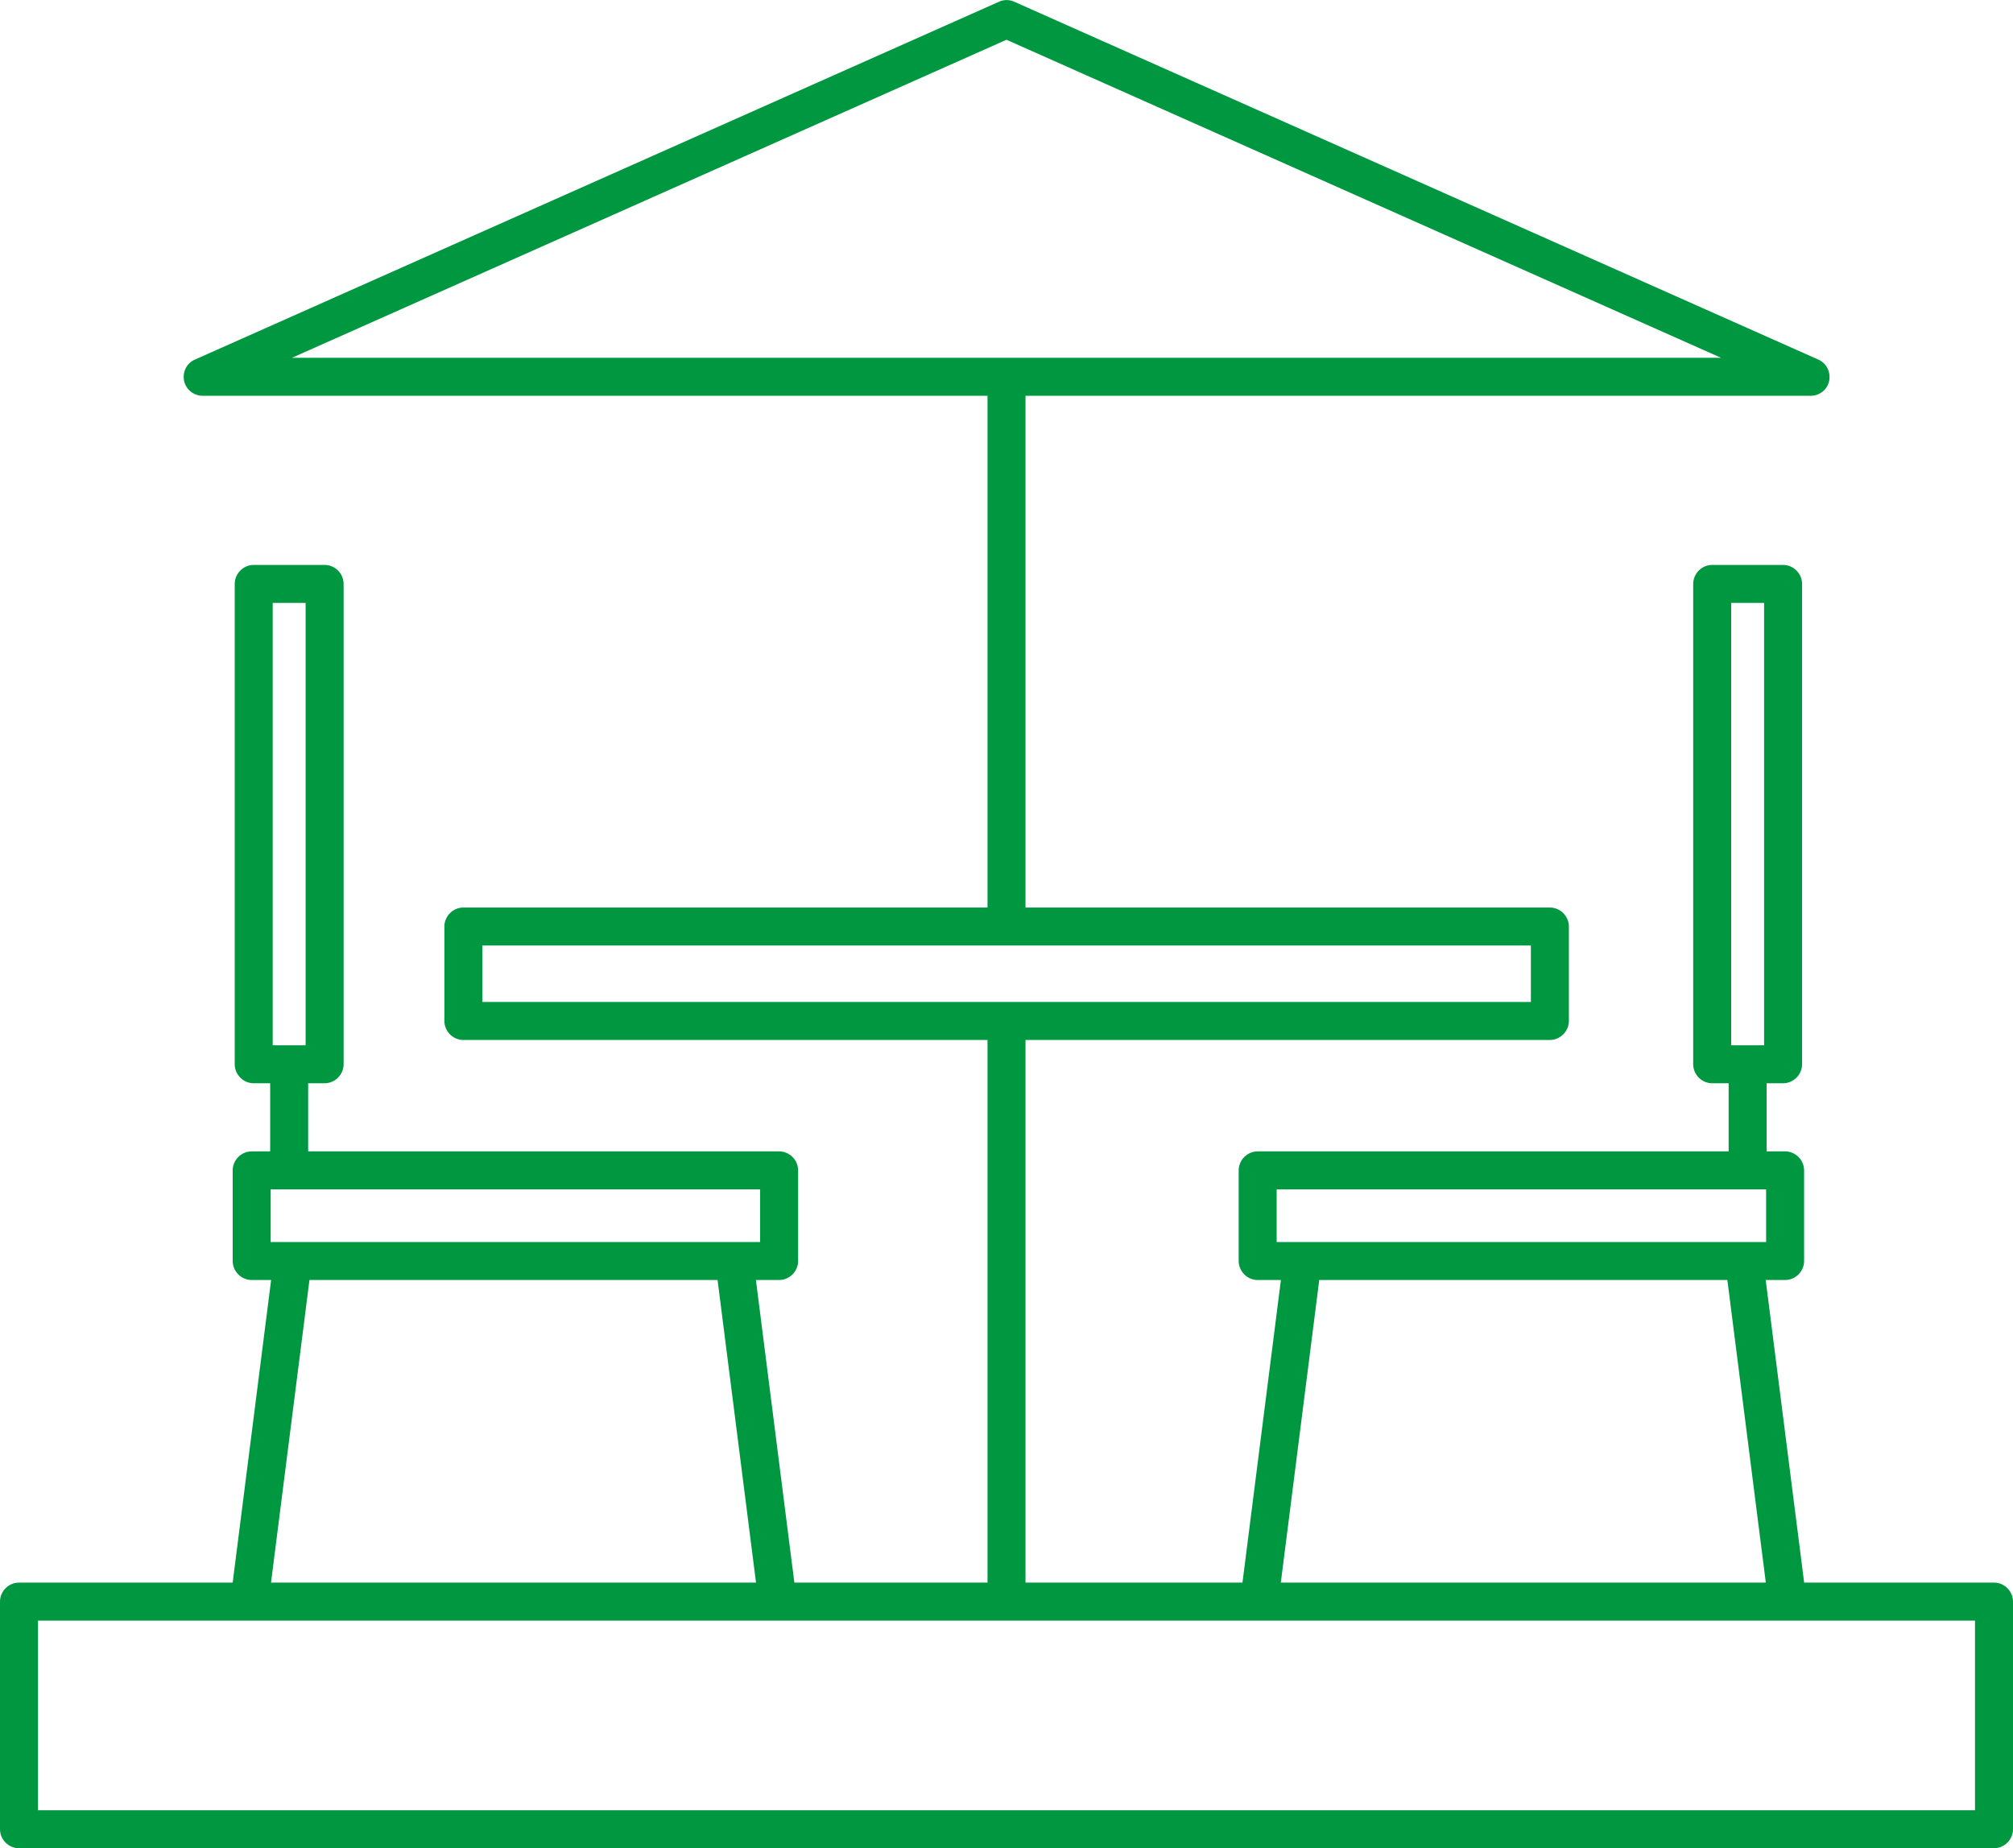
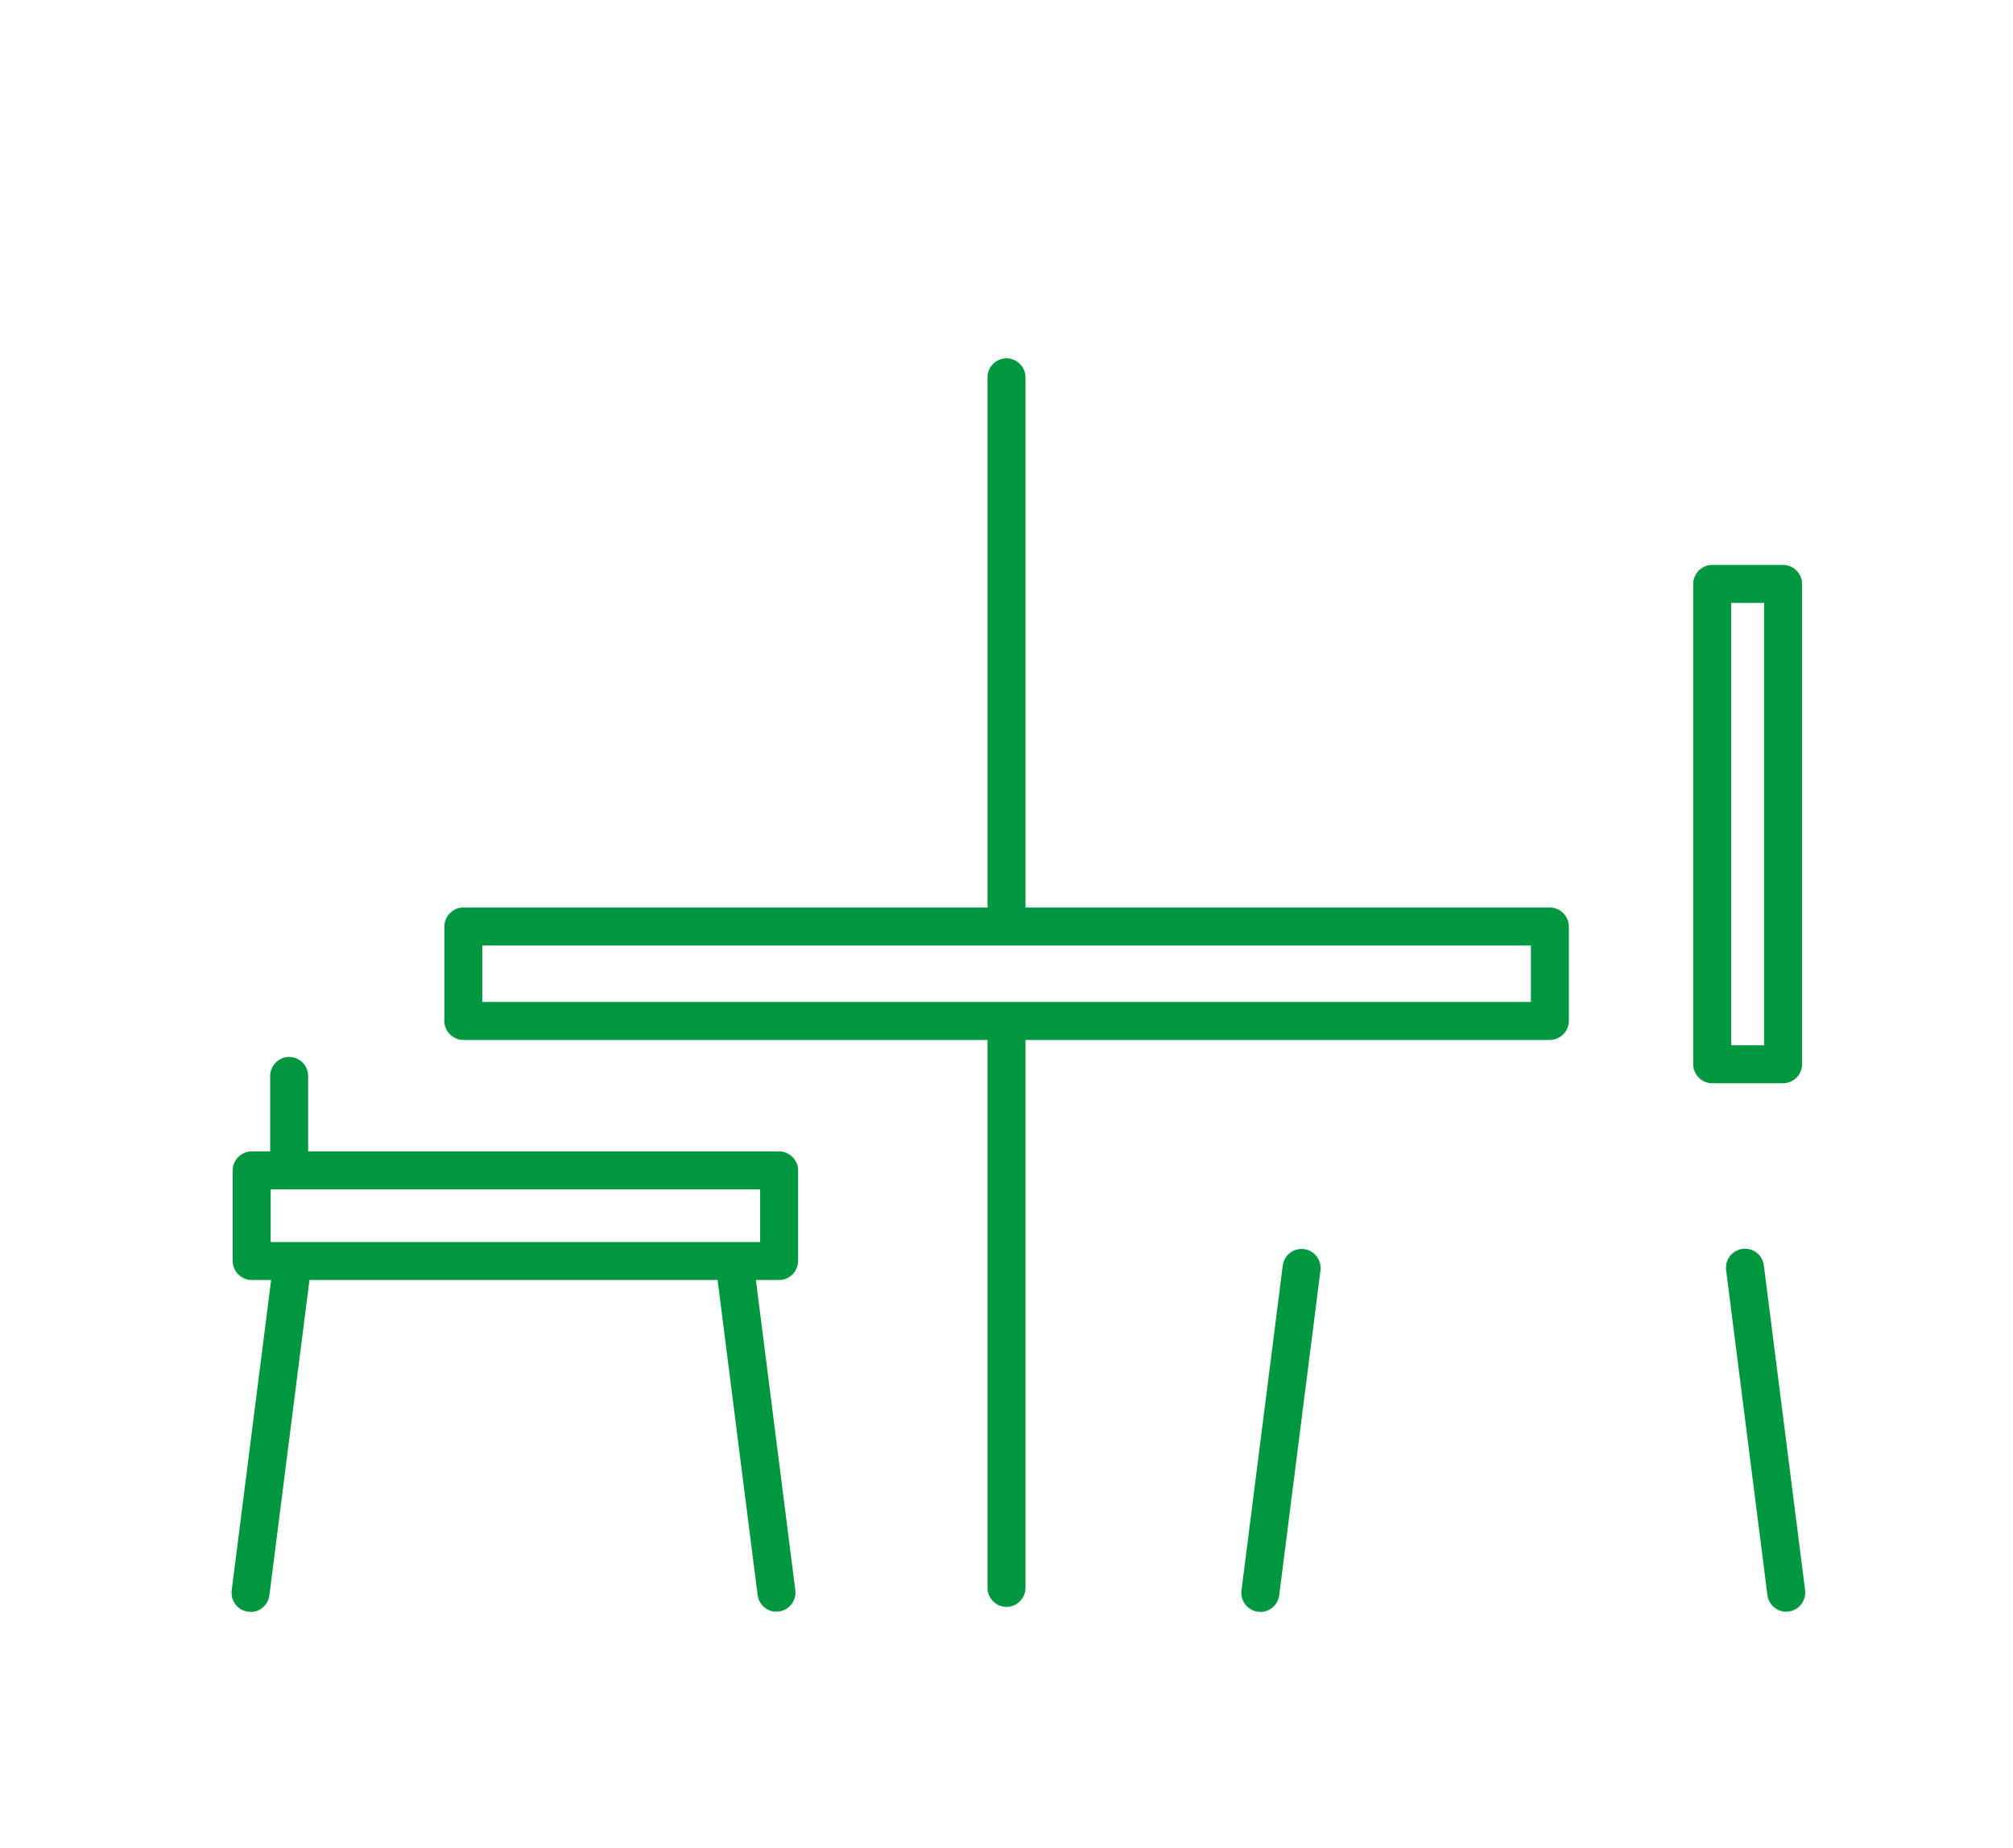
<svg xmlns="http://www.w3.org/2000/svg" id="Calque_1" width="79.5" height="72.99" viewBox="0 0 79.5 72.99">
-   <path d="M78.75,72.99H.75c-.41,0-.75-.34-.75-.75v-8.99c0-.41.34-.75.75-.75h78c.41,0,.75.34.75.75v8.99c0,.41-.34.75-.75.75ZM1.5,71.49h76.5v-7.49H1.5v7.49Z" style="fill:#009741;" />
  <path d="M61.21,41.07H18.3c-.41,0-.75-.34-.75-.75v-3.73c0-.41.34-.75.75-.75h42.91c.41,0,.75.34.75.75v3.73c0,.41-.34.75-.75.75ZM19.05,39.57h41.41v-2.23H19.05v2.23Z" style="fill:#009741;" />
  <path d="M30.78,50.55H9.94c-.41,0-.75-.34-.75-.75v-3.58c0-.41.34-.75.75-.75h20.83c.41,0,.75.34.75.75v3.58c0,.41-.34.75-.75.75ZM10.69,49.05h19.33v-2.08H10.69v2.08Z" style="fill:#009741;" />
  <path d="M9.9,63.65s-.06,0-.1,0c-.41-.05-.7-.43-.65-.84l1.63-12.83c.05-.41.42-.7.84-.65.41.05.7.43.65.84l-1.63,12.83c-.05.38-.37.66-.74.66Z" style="fill:#009741;" />
  <path d="M30.66,63.65c-.37,0-.69-.28-.74-.66l-1.63-12.83c-.05-.41.24-.79.65-.84.42-.05.79.24.84.65l1.63,12.83c.05.41-.24.79-.65.84-.03,0-.06,0-.1,0Z" style="fill:#009741;" />
  <path d="M11.42,46.74c-.41,0-.75-.34-.75-.75v-3.5c0-.41.34-.75.75-.75s.75.34.75.75v3.5c0,.41-.34.75-.75.75Z" style="fill:#009741;" />
-   <path d="M12.82,42.78h-2.8c-.41,0-.75-.34-.75-.75v-18.97c0-.41.34-.75.75-.75h2.8c.41,0,.75.34.75.75v18.97c0,.41-.34.75-.75.75ZM10.77,41.28h1.3v-17.47h-1.3v17.47Z" style="fill:#009741;" />
-   <path d="M70.5,50.55h-20.83c-.41,0-.75-.34-.75-.75v-3.58c0-.41.34-.75.75-.75h20.83c.41,0,.75.34.75.75v3.58c0,.41-.34.75-.75.75ZM50.42,49.05h19.33v-2.08h-19.33v2.08Z" style="fill:#009741;" />
  <path d="M70.54,63.65c-.37,0-.69-.28-.74-.66l-1.63-12.83c-.05-.41.24-.79.65-.84.42-.05.79.24.84.65l1.63,12.83c.05.41-.24.79-.65.84-.03,0-.06,0-.1,0Z" style="fill:#009741;" />
  <path d="M49.78,63.65s-.06,0-.1,0c-.41-.05-.7-.43-.65-.84l1.63-12.83c.05-.41.42-.7.84-.65.41.05.7.43.65.84l-1.63,12.83c-.05.38-.37.66-.74.66Z" style="fill:#009741;" />
-   <path d="M69.02,46.74c-.41,0-.75-.34-.75-.75v-3.5c0-.41.34-.75.75-.75s.75.34.75.75v3.5c0,.41-.34.75-.75.75Z" style="fill:#009741;" />
  <path d="M70.42,42.78h-2.8c-.41,0-.75-.34-.75-.75v-18.97c0-.41.34-.75.75-.75h2.8c.41,0,.75.34.75.75v18.97c0,.41-.34.75-.75.75ZM68.37,41.28h1.3v-17.47h-1.3v17.47Z" style="fill:#009741;" />
-   <path d="M71.5,15.63H8c-.35,0-.66-.25-.73-.59-.07-.35.1-.7.43-.84L39.45.07c.19-.09.42-.09.61,0l31.75,14.13c.32.14.5.49.43.84-.07.35-.38.59-.73.59ZM11.53,14.13h56.44L39.75,1.57,11.53,14.13Z" style="fill:#009741;" />
  <path d="M39.75,37.03c-.41,0-.75-.34-.75-.75V14.9c0-.41.34-.75.75-.75s.75.34.75.75v21.38c0,.41-.34.75-.75.75Z" style="fill:#009741;" />
  <path d="M39.75,63.46c-.41,0-.75-.34-.75-.75v-22.23c0-.41.34-.75.75-.75s.75.34.75.75v22.23c0,.41-.34.75-.75.75Z" style="fill:#009741;" />
</svg>